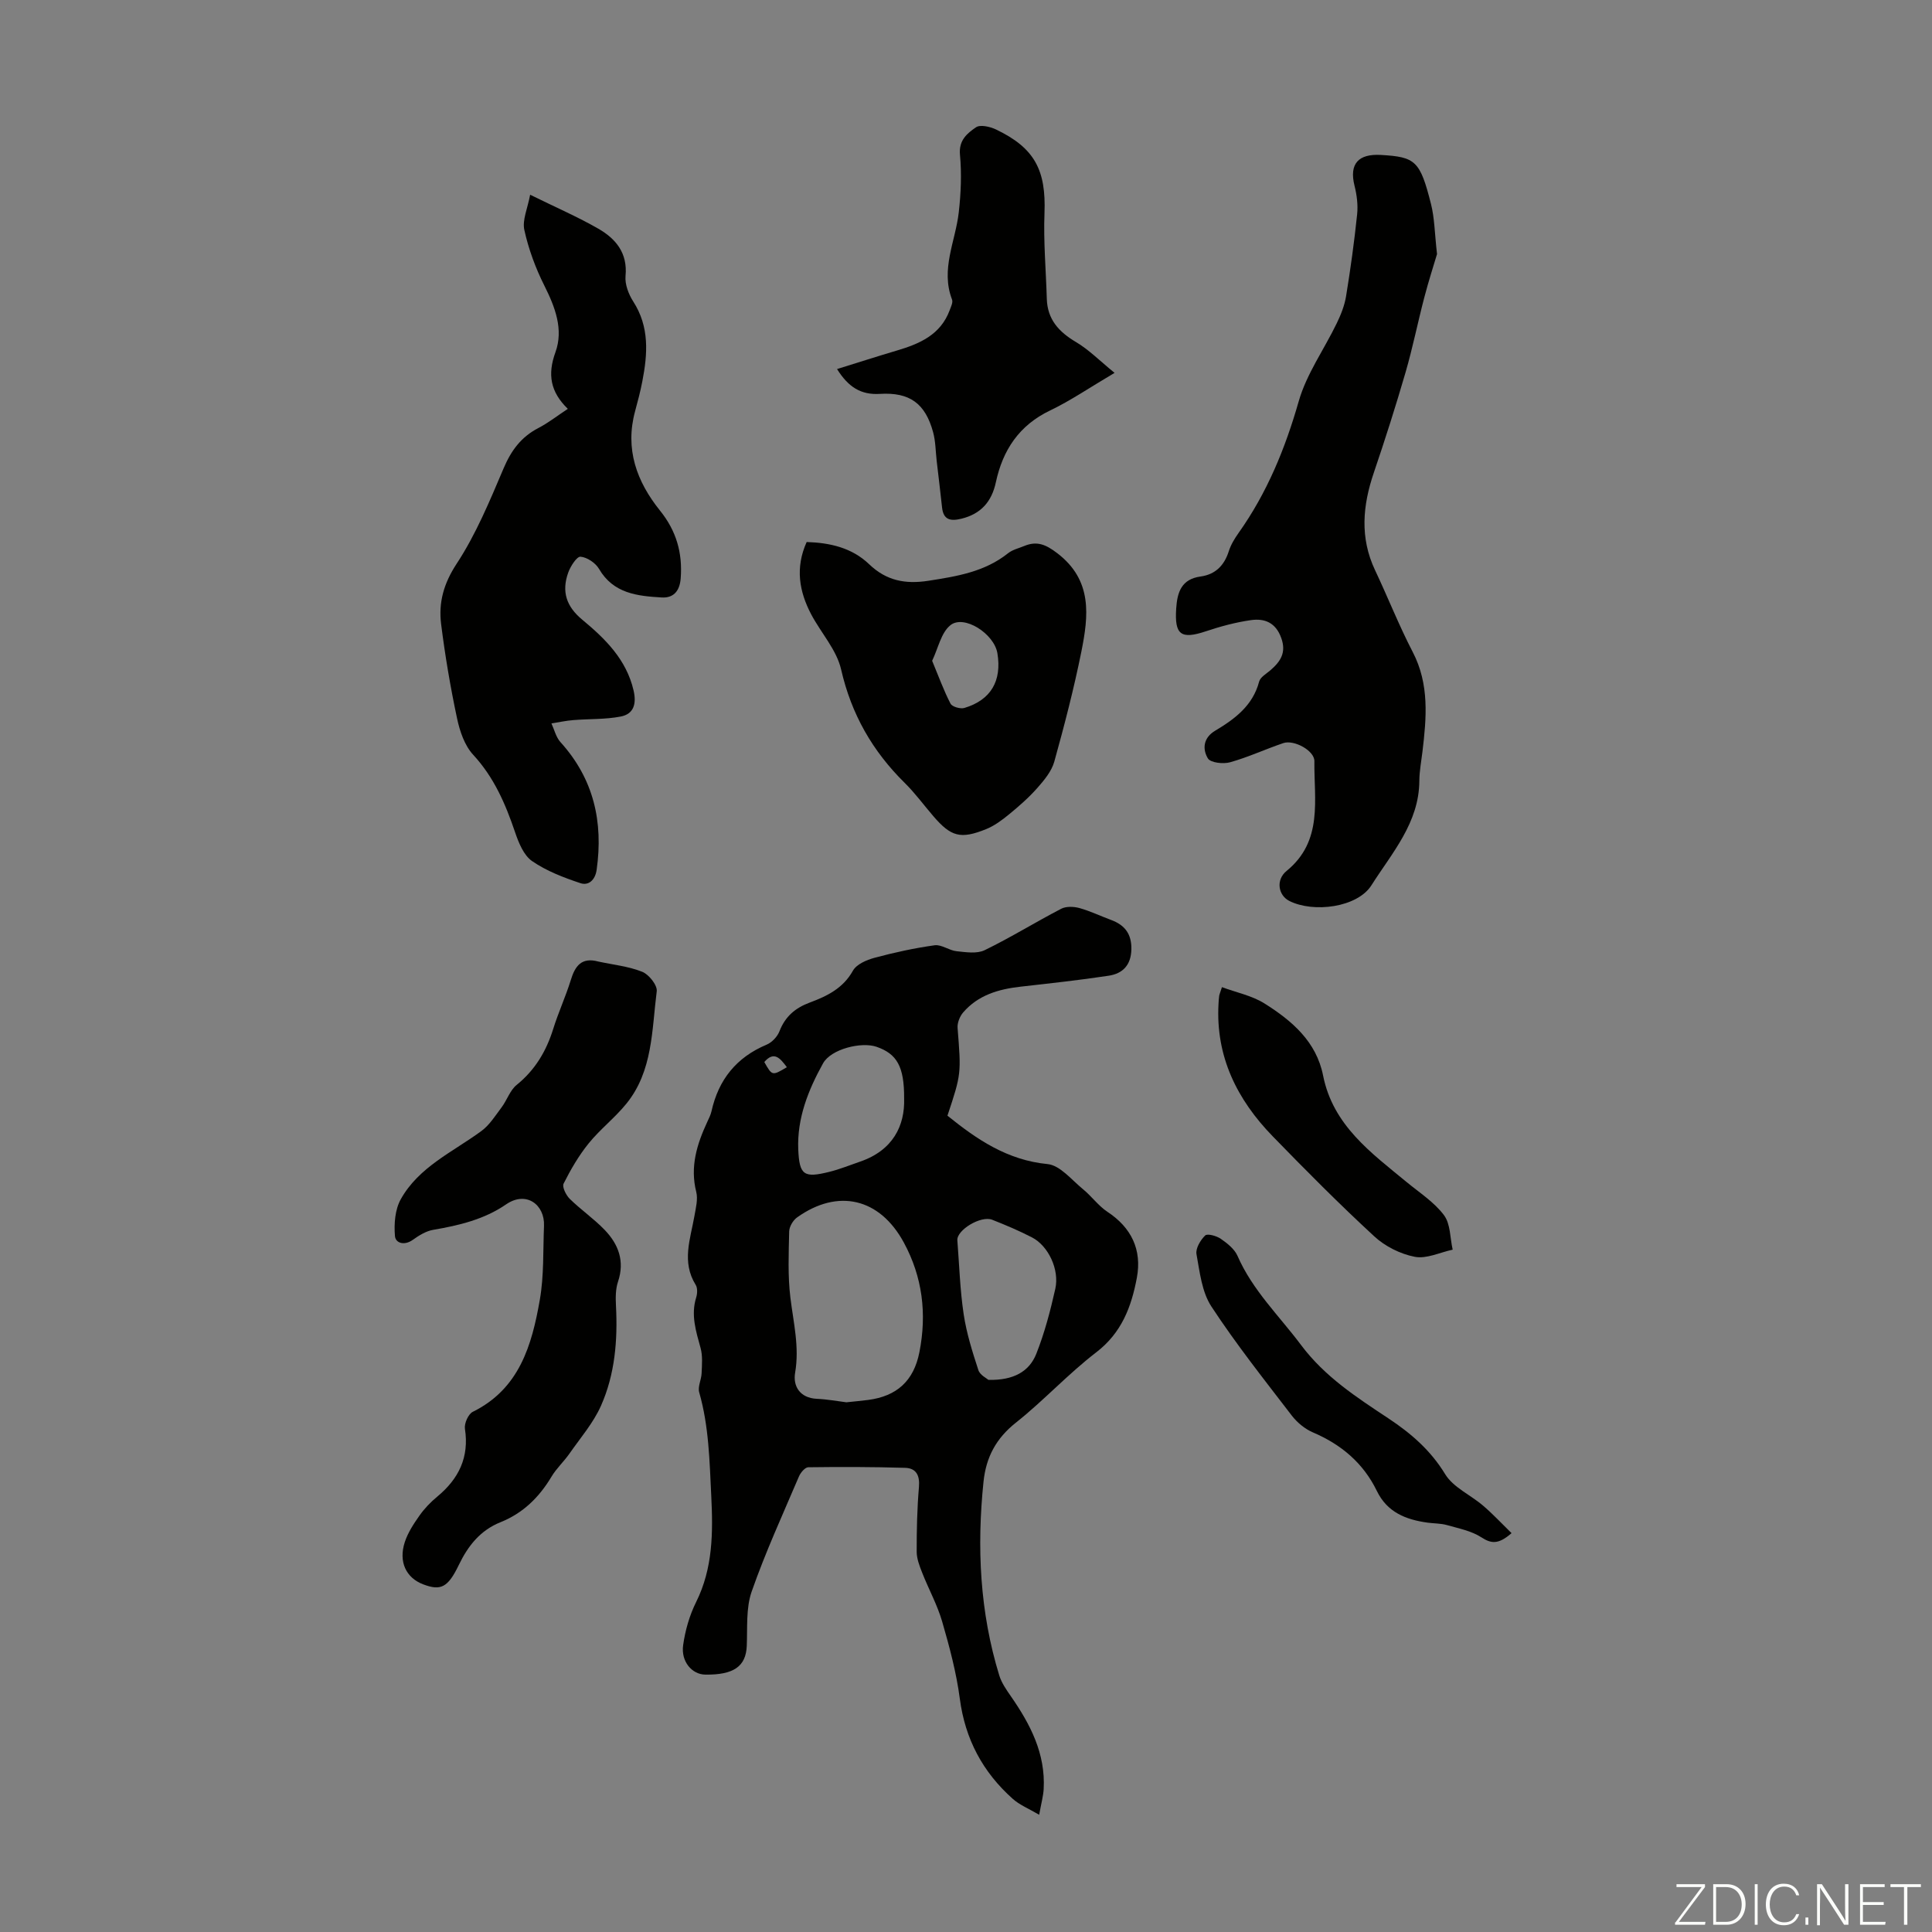
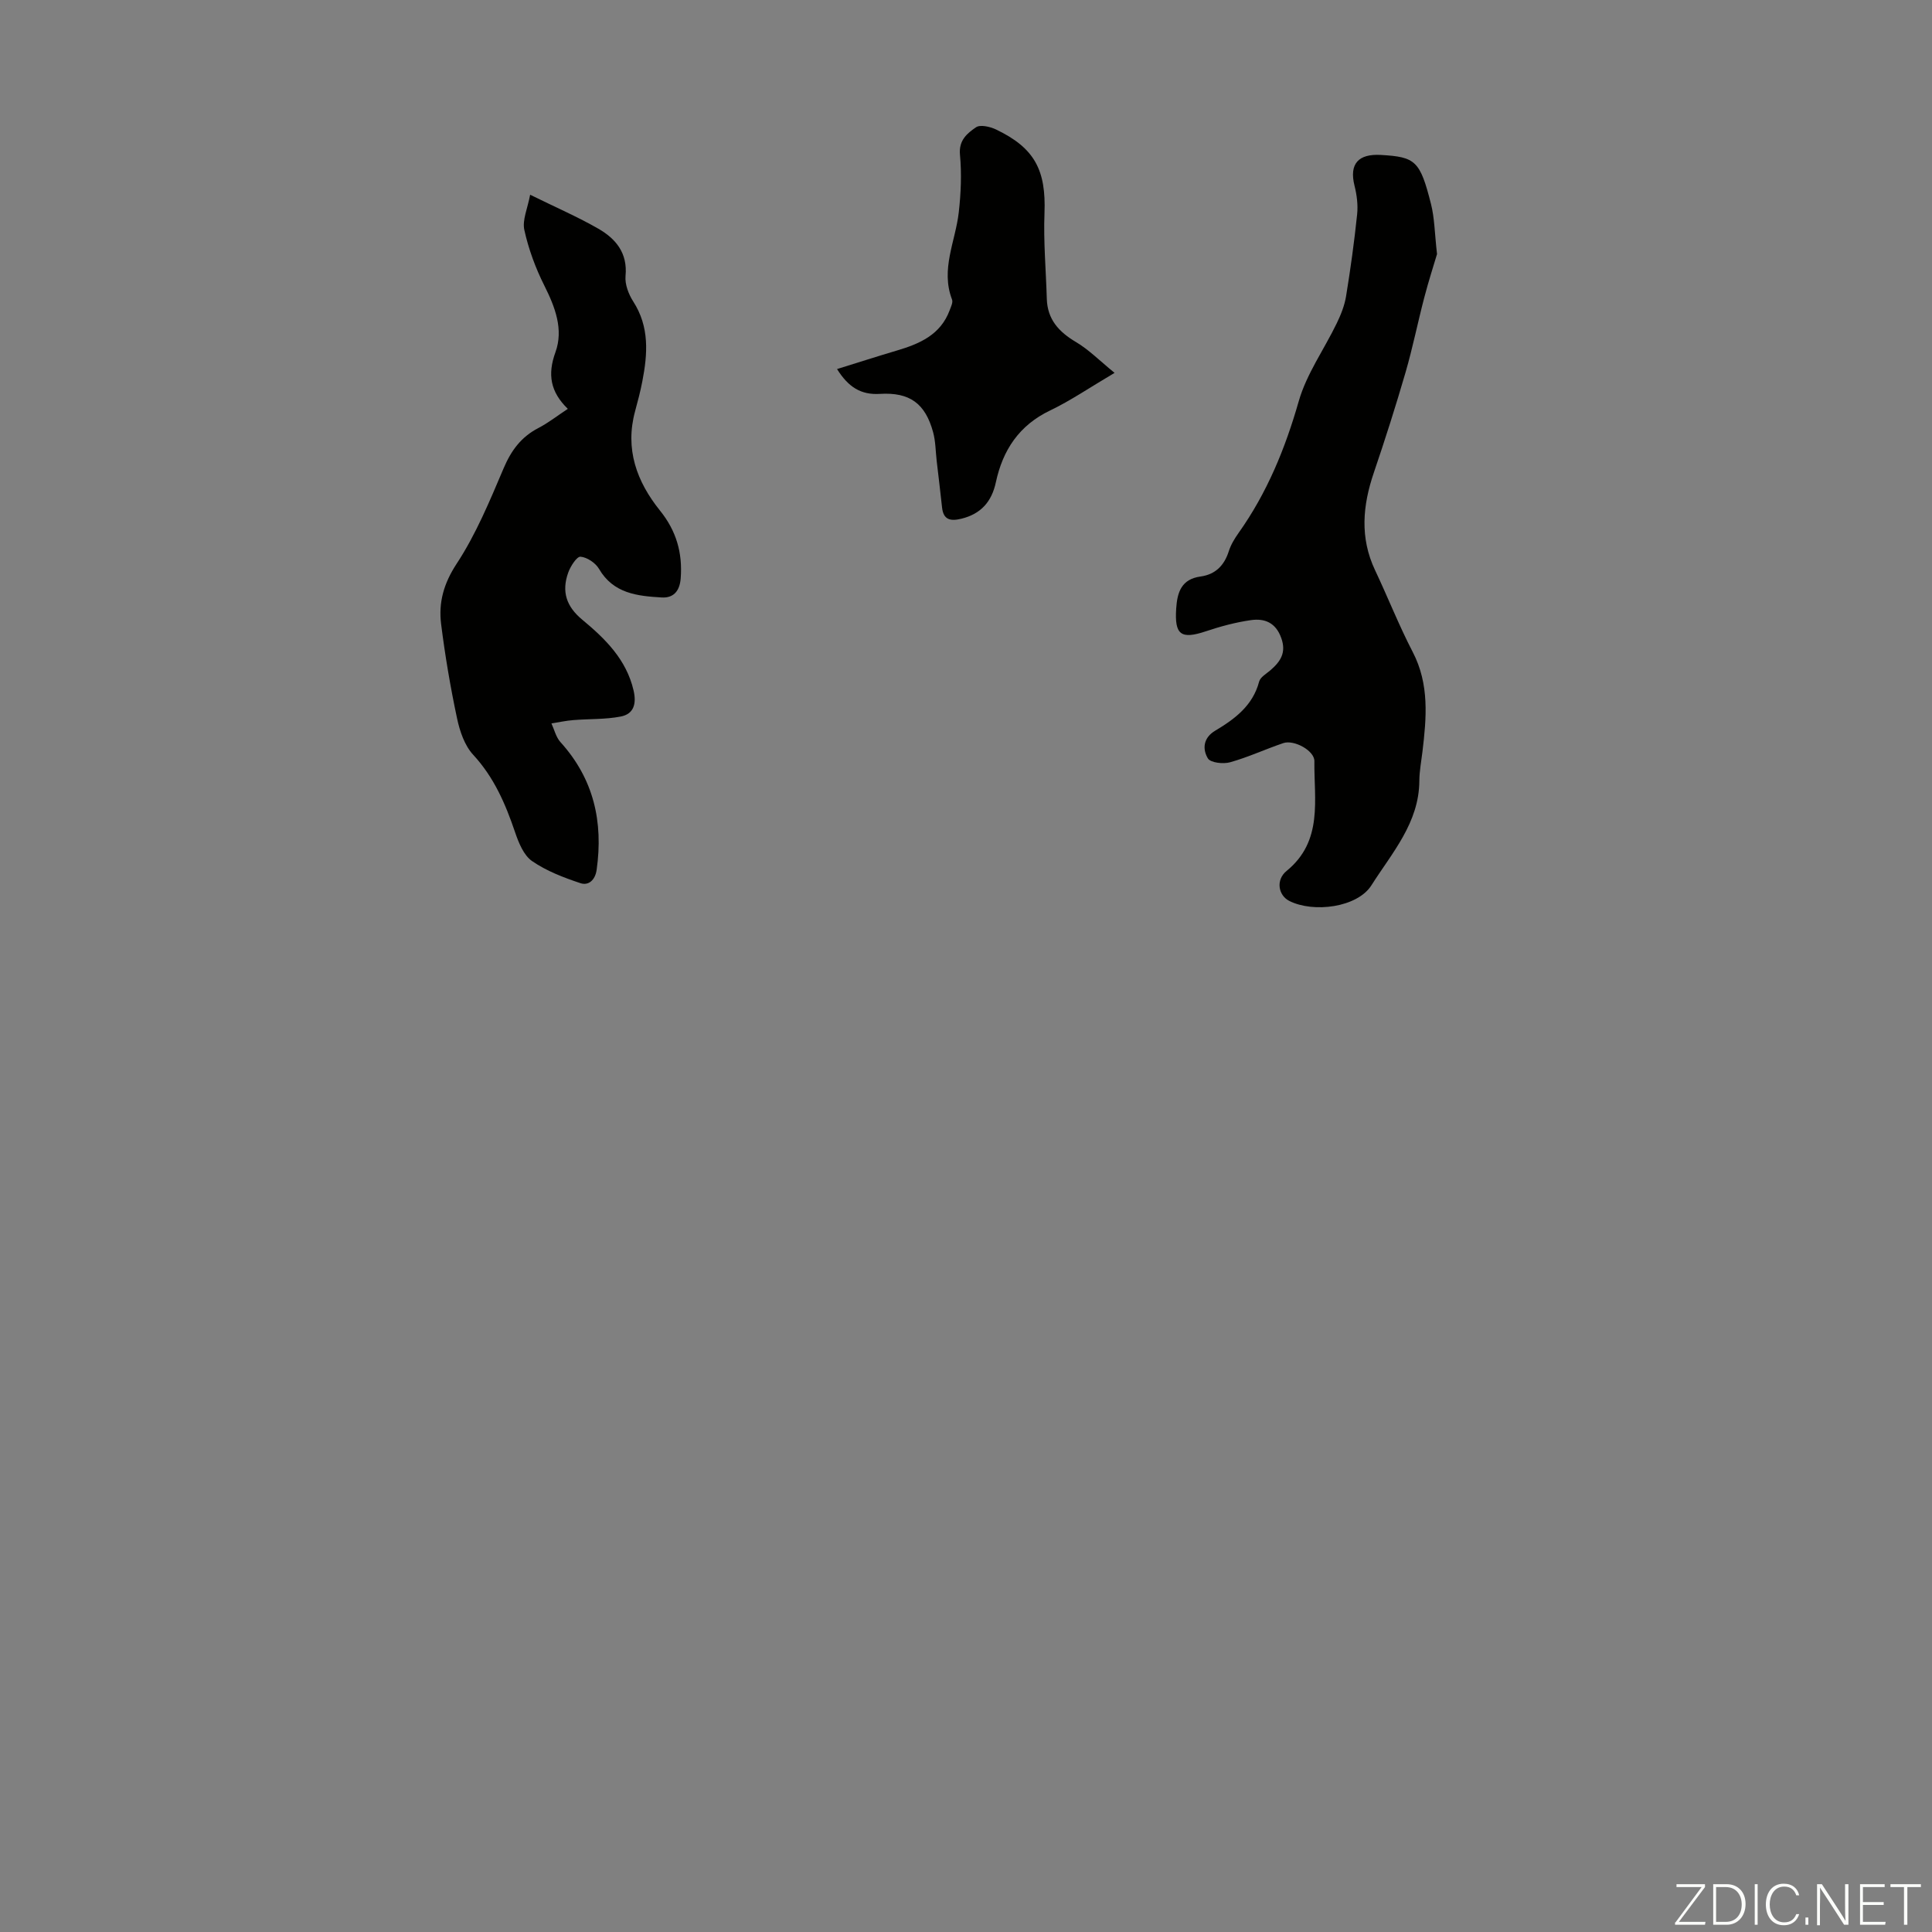
<svg xmlns="http://www.w3.org/2000/svg" enable-background="new 0 0 400 400" viewBox="0 0 400 400">
  <rect x="0" y="0" width="400" height="400" fill="#808080" stroke="none" />
  <g fill="#fbfcfa">
    <path d="m346.9 398 5.4-7.3h-5.2v-.6h5.9v.6l-5.4 7.2h5.5l-.1.6h-6.2v-.5z" />
    <path d="m354.7 390.1h2.8c2.3 0 3.9 1.6 3.9 4.1s-1.6 4.3-3.9 4.3h-2.8zm.6 7.8h2c2.2 0 3.3-1.6 3.3-3.6 0-1.8-1-3.6-3.3-3.6h-2z" />
    <path d="m363.9 390.1v8.4h-.6v-8.4z" />
    <path d="m372.5 396.3c-.4 1.3-1.4 2.3-3.2 2.3-2.4 0-3.7-1.9-3.7-4.3 0-2.3 1.2-4.3 3.7-4.3 1.8 0 2.9 1 3.2 2.4h-.6c-.4-1.1-1.1-1.8-2.5-1.8-2.1 0-3 1.9-3 3.7s.9 3.7 3 3.7c1.4 0 2.1-.7 2.5-1.7z" />
    <path d="m373.8 398.5v-1.5h.6v1.5z" />
    <path d="m376.2 398.5v-8.4h1c1.3 2 4.4 6.7 4.9 7.6-.1-1.2-.1-2.4-.1-3.8v-3.8h.7v8.4h-.9c-1.2-1.9-4.4-6.8-5-7.7.1 1.1 0 2.3 0 3.9v3.9h-.6z" />
    <path d="m390 394.4h-4.3v3.5h4.7l-.1.6h-5.2v-8.4h5.1v.6h-4.5v3.1h4.3z" />
    <path d="m394.2 390.7h-2.8v-.6h6.3v.6h-2.8v7.8h-.7z" />
  </g>
-   <path d="m196.16 230.99c6.11 4.93 12.39 9.21 20.72 10.02 2.6.25 4.99 3.28 7.34 5.2 1.78 1.45 3.18 3.44 5.07 4.69 4.92 3.24 7.18 7.82 6.08 13.67-1.13 6.01-3.15 11.38-8.4 15.41-5.84 4.48-10.88 10-16.66 14.58-4.09 3.25-6.15 7.14-6.68 12.17-1.41 13.6-.78 27.02 3.26 40.16.48 1.55 1.48 2.97 2.42 4.33 4.02 5.79 7.18 11.87 6.77 19.2-.08 1.42-.48 2.82-.93 5.31-2.17-1.28-4.05-2.03-5.46-3.29-6.21-5.53-9.87-12.36-10.97-20.74-.71-5.4-2.14-10.75-3.66-15.99-1.01-3.47-2.8-6.7-4.13-10.09-.55-1.4-1.14-2.9-1.14-4.36-.01-4.47.09-8.96.47-13.41.2-2.41-.59-3.88-2.86-3.95-6.68-.2-13.38-.21-20.06-.12-.66.01-1.58 1.1-1.92 1.89-3.37 7.91-6.97 15.75-9.8 23.86-1.2 3.45-.85 7.48-1.01 11.25-.18 4.21-2.68 6.01-8.59 5.93-2.74-.03-5.07-2.69-4.58-6.12.43-3.05 1.32-6.16 2.69-8.91 3.49-7.03 3.5-14.41 3.13-21.94-.36-7.22-.48-14.44-2.5-21.48-.33-1.16.45-2.61.5-3.93.07-1.75.24-3.59-.21-5.23-.95-3.47-2.05-6.83-.91-10.48.25-.8.3-1.96-.11-2.61-2.95-4.75-1.09-9.5-.25-14.28.28-1.64.75-3.43.37-4.96-1.32-5.24.15-9.91 2.3-14.53.33-.71.69-1.42.86-2.18 1.46-6.54 5.15-11.14 11.4-13.77 1.11-.46 2.24-1.66 2.67-2.78 1.19-3.06 3.27-4.83 6.29-5.95 3.55-1.32 6.88-2.93 8.92-6.59.74-1.33 2.83-2.23 4.48-2.67 4.09-1.1 8.25-2.01 12.43-2.59 1.43-.2 3 1.07 4.55 1.23 1.93.2 4.21.57 5.82-.22 5.39-2.62 10.51-5.8 15.84-8.57 1.02-.53 2.59-.47 3.76-.15 2.25.62 4.38 1.66 6.58 2.47 2.83 1.05 4.25 2.89 4.19 6.07-.07 3.29-1.8 5.03-4.69 5.47-6.06.92-12.16 1.58-18.25 2.27-4.56.51-8.8 1.74-11.9 5.35-.7.82-1.23 2.17-1.14 3.21.74 9.45.79 9.45-2.1 18.15zm-20.93 59.34c1.66-.18 3.1-.3 4.53-.49 5.87-.77 9.41-3.89 10.59-9.87 1.58-8 .63-15.61-3.22-22.71-5.01-9.25-13.67-11.22-22.1-5.21-.84.6-1.61 1.9-1.64 2.9-.1 4.57-.3 9.19.25 13.7.63 5.18 1.9 10.21.98 15.57-.47 2.74.96 5.22 4.5 5.39 2.11.09 4.2.48 6.11.72zm29.42-4.64c5.19.11 8.44-1.71 9.91-5.41 1.71-4.33 2.91-8.89 3.93-13.45.89-4-1.46-8.89-4.81-10.63-2.67-1.38-5.45-2.56-8.25-3.66-2.35-.93-7.39 2.14-7.22 4.26.4 5.11.55 10.26 1.31 15.31.59 3.92 1.8 7.77 3.04 11.55.33 1.04 1.76 1.72 2.09 2.03zm-17.46-58.26c.04-6.66-1.52-9.24-5.7-10.7-3.14-1.09-9.44.45-11.09 3.43-3.05 5.49-5.4 11.37-5.13 17.82.23 5.36 1.19 5.94 6.43 4.64 2.16-.53 4.24-1.39 6.35-2.11 6.85-2.34 9.31-7.48 9.14-13.08zm-24.28-6.48c-1.39-1.87-2.65-3.41-4.67-1.07 1.63 2.88 1.63 2.88 4.67 1.07z" fill="#010100" />
  <path d="m297.52 52.6c-.65 2.19-1.73 5.53-2.62 8.93-1.36 5.18-2.41 10.45-3.9 15.58-2.02 6.96-4.23 13.88-6.56 20.74-2.32 6.81-2.93 13.47.25 20.2 2.66 5.62 4.94 11.43 7.8 16.94 3.48 6.7 2.85 13.63 2.01 20.67-.24 2-.63 4-.64 6-.05 8.71-5.68 14.94-9.92 21.63-2.92 4.6-11.99 5.76-17 3.24-2.29-1.16-2.85-4.35-.57-6.21 7.62-6.21 5.66-14.75 5.76-22.73.03-2.19-4.23-4.49-6.43-3.74-3.7 1.25-7.27 2.92-11.02 3.97-1.42.4-4.05.1-4.6-.8-1.14-1.9-1-4.24 1.5-5.73 4.07-2.43 7.79-5.18 9.11-10.17.24-.92 1.47-1.61 2.31-2.33 2.08-1.79 3.37-3.64 2.27-6.7-1.14-3.2-3.46-4.1-6.27-3.7-3.17.45-6.32 1.3-9.36 2.32-5.14 1.71-6.49.73-6.12-4.74.22-3.37 1.09-6.07 5.04-6.61 3.05-.42 4.9-2.26 5.84-5.21.43-1.36 1.21-2.65 2.05-3.83 5.89-8.3 9.64-17.46 12.44-27.25 1.62-5.67 5.27-10.75 7.88-16.16.85-1.76 1.61-3.67 1.92-5.58.92-5.63 1.7-11.28 2.29-16.95.2-1.94-.06-4.02-.54-5.92-1.15-4.59.84-6.65 5.47-6.38 7.16.41 8.1 1.22 10.36 10.15.74 2.9.75 5.98 1.25 10.37z" fill="#010100" />
  <path d="m117.56 84.65c-3.61-3.52-4.24-7.11-2.56-11.73 1.71-4.72-.07-9.35-2.31-13.81-1.82-3.63-3.26-7.54-4.13-11.49-.46-2.05.67-4.46 1.2-7.3 5.39 2.65 9.89 4.6 14.12 7.03 3.61 2.08 6.09 5.03 5.63 9.79-.16 1.71.63 3.78 1.6 5.29 3.38 5.25 2.98 10.83 1.88 16.51-.4 2.08-.94 4.14-1.5 6.19-2.13 7.84.32 14.57 5.17 20.6 3.35 4.16 4.68 8.71 4.27 14.02-.21 2.74-1.59 4.09-3.93 3.95-5-.3-10-.79-12.98-5.92-.72-1.23-2.47-2.41-3.83-2.52-.77-.06-2.07 1.97-2.54 3.27-1.43 3.99-.37 7.06 2.9 9.77 4.78 3.97 9.12 8.22 10.62 14.63.64 2.75.08 4.91-2.7 5.43-3.19.61-6.52.46-9.78.73-1.52.12-3.02.45-4.52.69.6 1.3.94 2.84 1.86 3.86 6.89 7.6 8.9 16.5 7.5 26.44-.3 2.13-1.67 3.33-3.36 2.77-3.48-1.16-7.04-2.52-10.02-4.58-1.73-1.2-2.77-3.79-3.51-5.97-1.99-5.86-4.35-11.36-8.68-16.04-1.78-1.93-2.78-4.9-3.34-7.57-1.37-6.43-2.47-12.94-3.29-19.47-.56-4.46.52-8.4 3.21-12.5 4.01-6.1 6.86-13.02 9.74-19.79 1.57-3.69 3.64-6.48 7.2-8.32 2.06-1.07 3.9-2.53 6.08-3.96z" fill="#010100" />
-   <path d="m123.89 199.08c3.05.66 6.23.98 9.08 2.12 1.38.55 3.16 2.79 3 4.04-1.03 8.01-.79 16.5-6.28 23.26-2.37 2.93-5.44 5.29-7.81 8.22-2.05 2.53-3.72 5.41-5.19 8.33-.35.69.5 2.39 1.26 3.15 2.3 2.26 5.01 4.12 7.24 6.44 2.86 2.97 4.19 6.47 2.76 10.73-.51 1.53-.51 3.3-.42 4.95.37 7.13-.2 14.19-3.1 20.72-1.59 3.58-4.28 6.68-6.55 9.94-1.15 1.64-2.68 3.04-3.7 4.75-2.55 4.27-5.9 7.56-10.54 9.42-4.21 1.69-6.73 4.88-8.65 8.86-2.26 4.7-3.75 5.38-7.35 4.02-3.56-1.34-5.17-4.66-3.83-8.76.64-1.96 1.84-3.79 3.05-5.5 1.02-1.45 2.3-2.78 3.67-3.91 4.44-3.68 6.64-8.13 5.73-14.04-.17-1.1.69-3.06 1.63-3.52 9.65-4.77 12.23-13.8 13.87-23.17.88-5.01.66-10.22.87-15.34.18-4.35-3.66-7.32-7.86-4.43-4.48 3.09-9.72 4.35-15.06 5.26-1.5.25-2.98 1.17-4.25 2.08-1.71 1.23-3.57.71-3.69-.8-.21-2.5.01-5.45 1.19-7.58 3.74-6.73 10.79-9.81 16.7-14.15 1.69-1.24 2.9-3.19 4.2-4.92 1.12-1.5 1.73-3.52 3.12-4.64 3.81-3.09 6.11-6.96 7.55-11.56 1.06-3.41 2.57-6.68 3.63-10.09.9-2.97 2.23-4.83 5.73-3.88z" fill="#010100" />
-   <path d="m167.01 112.22c4.84.15 9.37 1.18 12.93 4.59 3.56 3.42 7.49 4.18 12.3 3.43 5.89-.92 11.63-1.84 16.47-5.7.93-.74 2.22-1.03 3.35-1.5 2.63-1.09 4.46-.32 6.83 1.49 7.36 5.62 6.48 12.98 4.99 20.41-1.54 7.65-3.51 15.23-5.6 22.75-.56 2-2.09 3.84-3.51 5.45-1.77 2-3.81 3.79-5.88 5.48-1.45 1.19-3.03 2.36-4.74 3.05-5.29 2.13-7.26 1.56-10.93-2.71-1.97-2.29-3.76-4.75-5.9-6.86-6.68-6.58-11.06-14.23-13.18-23.51-.93-4.05-4.16-7.56-6.19-11.39-2.49-4.73-3.34-9.65-.94-14.98zm25.98 24.59c1.37 3.29 2.41 6.18 3.81 8.88.34.65 2.05 1.13 2.88.88 5.48-1.65 7.77-5.6 6.82-11.33-.67-4.04-6.93-8.07-9.74-5.79-1.92 1.55-2.51 4.73-3.77 7.36z" fill="#010100" />
  <path d="m230.76 77.2c-5.25 3.1-9.14 5.77-13.34 7.78-6.43 3.07-9.81 8.21-11.24 14.88-.86 4.01-3.09 6.54-7.12 7.53-2.18.53-3.74.33-4.02-2.34-.34-3.21-.74-6.42-1.11-9.63-.23-1.99-.22-4.04-.74-5.94-1.62-5.94-4.83-8.31-11.03-7.93-3.95.24-6.53-1.43-8.86-5.14 4.32-1.34 8.32-2.63 12.34-3.82 4.74-1.4 9.09-3.26 10.98-8.36.26-.71.72-1.62.49-2.21-2.41-6.27.71-12.04 1.39-18.04.45-3.95.62-8.01.25-11.96-.28-3 1.52-4.43 3.31-5.66.88-.61 2.92-.14 4.14.44 8.04 3.84 10.39 8.44 10.05 17.34-.23 5.9.31 11.82.48 17.73.13 4.27 2.49 6.84 6.03 8.94 2.67 1.58 4.91 3.87 8 6.39z" fill="#010100" />
-   <path d="m252.99 204.38c3 1.11 6.23 1.75 8.83 3.39 5.64 3.55 10.71 7.86 12.11 14.9 2.05 10.33 9.94 16 17.34 22.1 2.66 2.19 5.68 4.13 7.69 6.82 1.36 1.81 1.25 4.72 1.8 7.14-2.63.56-5.41 1.95-7.84 1.48-2.99-.58-6.17-2.17-8.41-4.25-7.23-6.67-14.17-13.66-21.03-20.72-7.37-7.59-11.81-16.5-11.2-27.4.03-.56.06-1.12.14-1.67.05-.32.2-.63.57-1.79z" fill="#010100" />
-   <path d="m312.95 317.42c-2.74 2.4-4.22 2.18-6.26.86-2.06-1.33-4.69-1.84-7.12-2.53-1.27-.36-2.66-.32-3.99-.5-4.48-.62-8.36-2.11-10.52-6.57-2.8-5.76-7.36-9.61-13.24-12.12-1.66-.71-3.26-2.04-4.37-3.48-5.7-7.43-11.53-14.78-16.65-22.59-1.97-3.01-2.41-7.13-3.08-10.83-.21-1.19.82-2.92 1.8-3.87.46-.44 2.35.08 3.23.69 1.34.93 2.83 2.1 3.46 3.53 3.1 7.11 8.61 12.39 13.15 18.45 4.93 6.59 11.5 10.83 18.08 15.19 4.71 3.12 8.74 6.6 11.77 11.57 1.68 2.75 5.27 4.29 7.87 6.53 2 1.71 3.82 3.67 5.87 5.67z" fill="#010100" />
</svg>